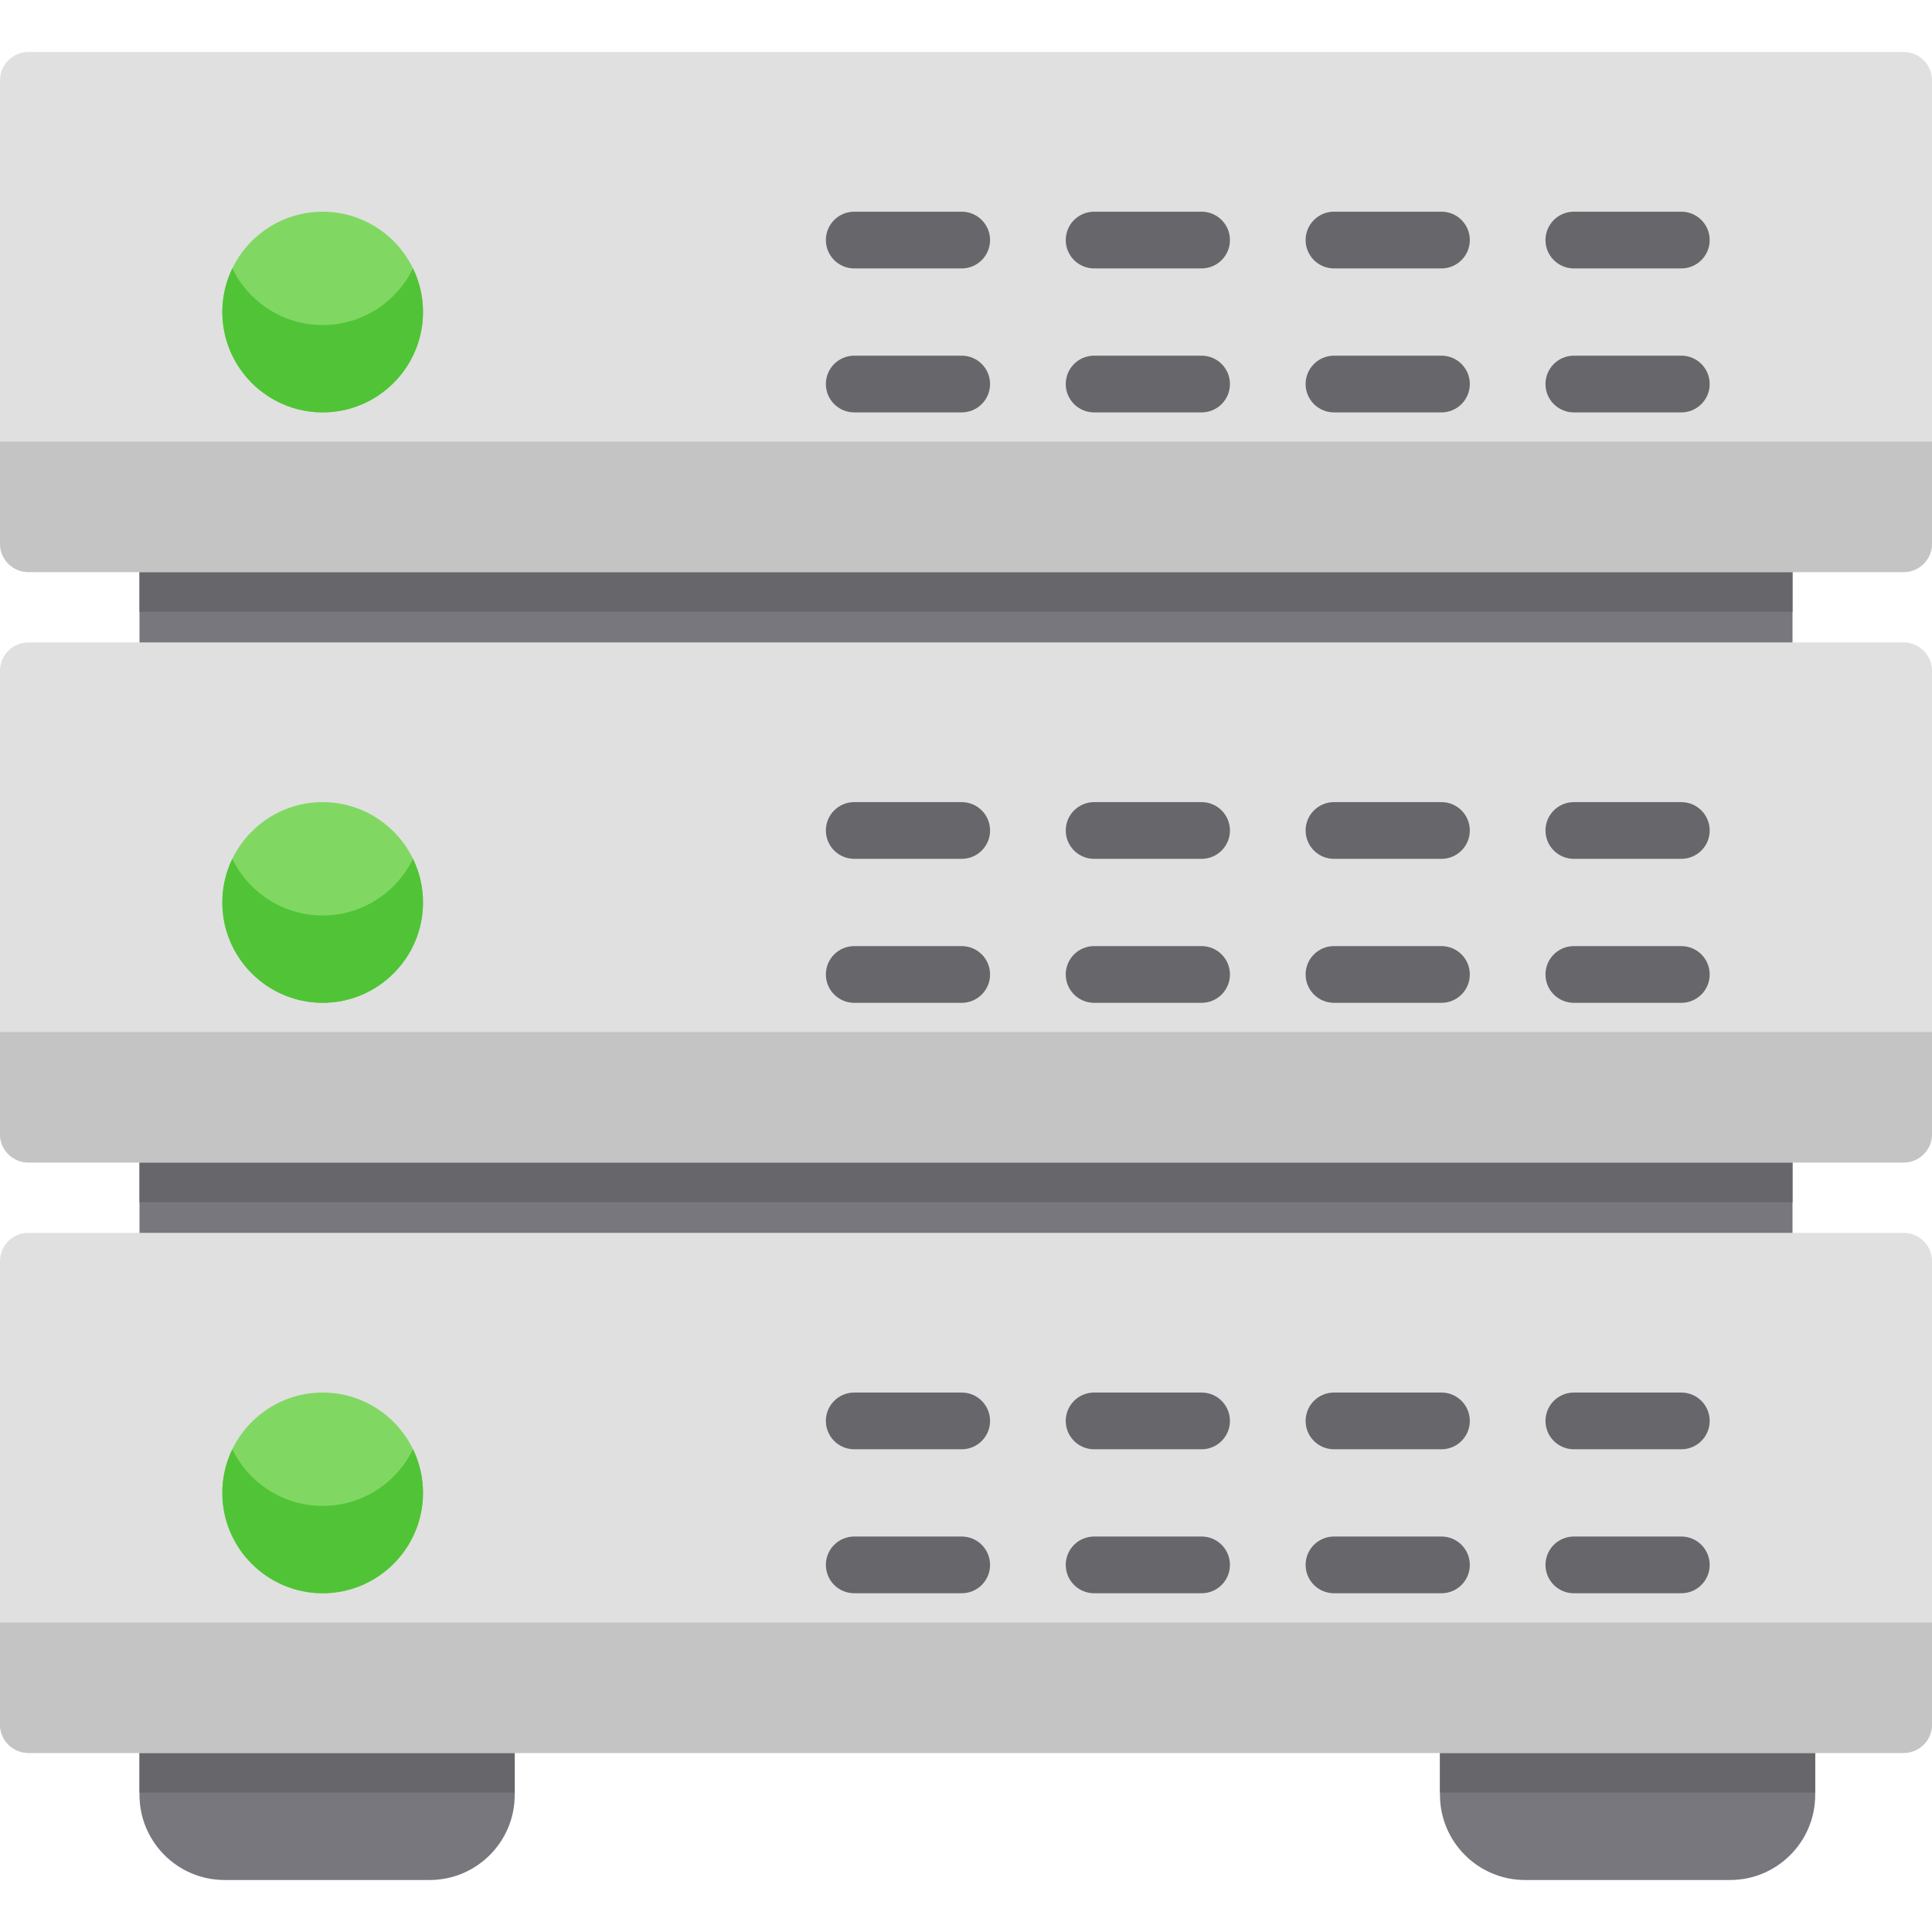
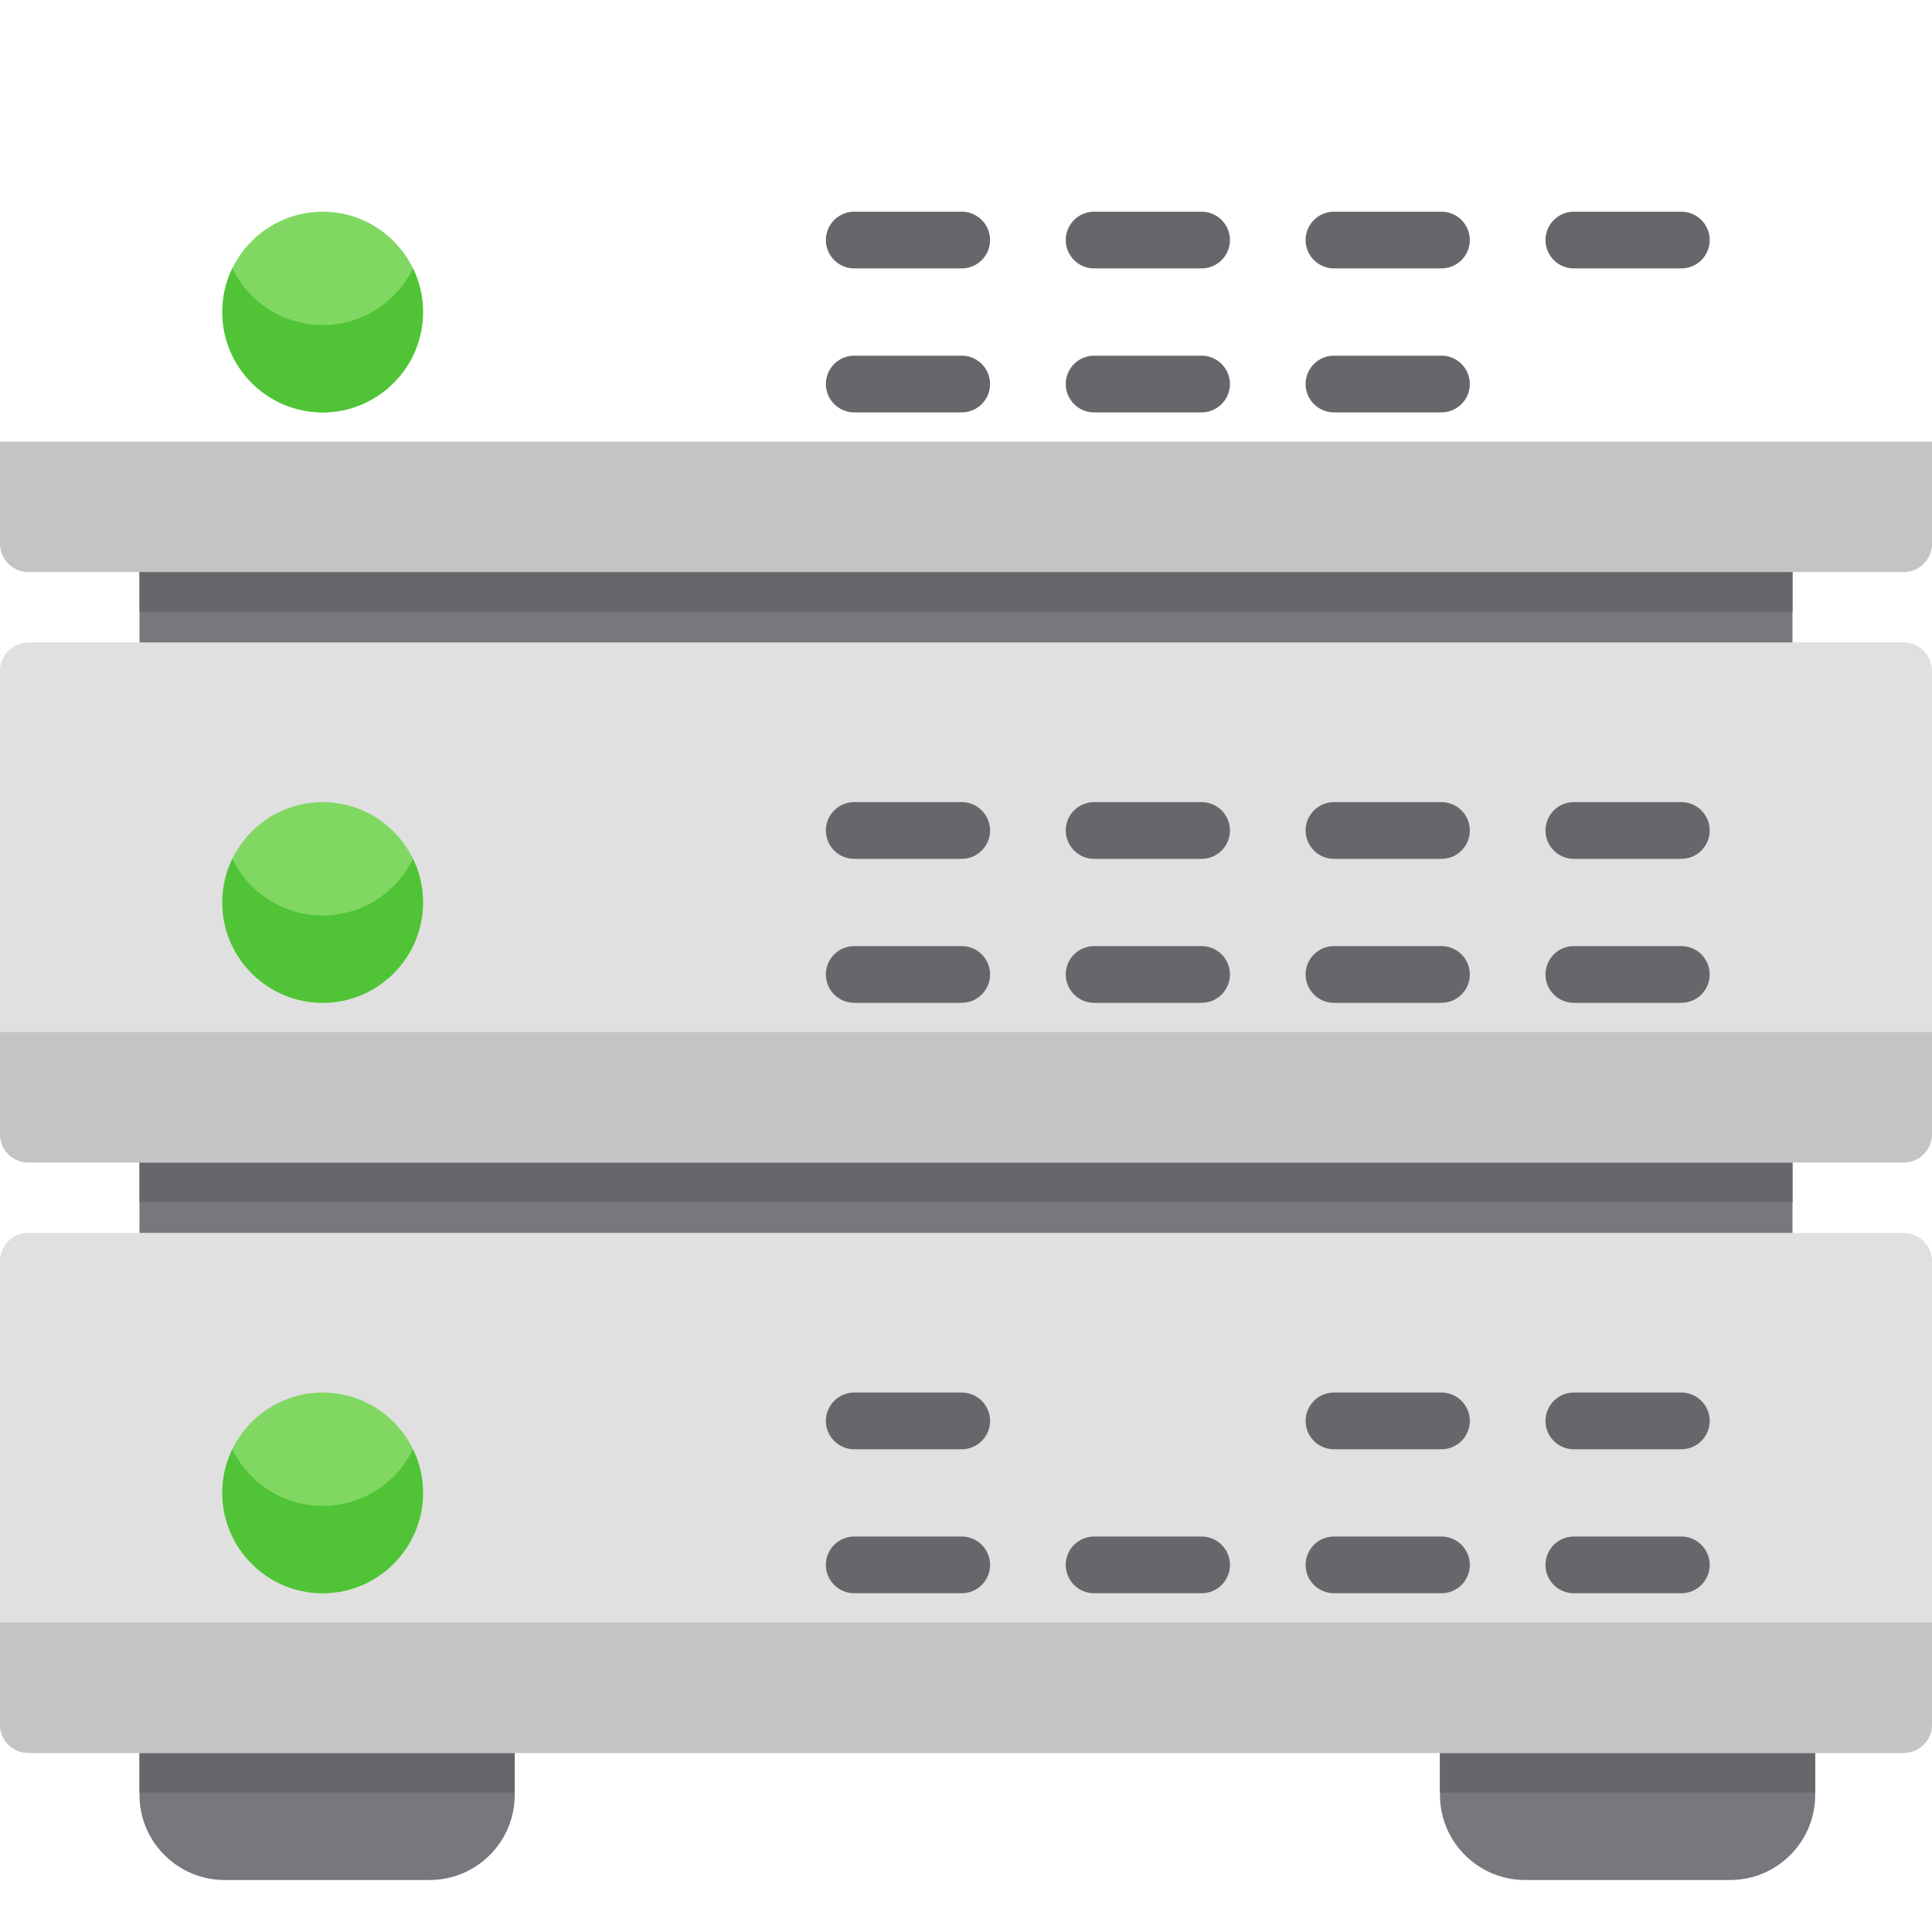
<svg xmlns="http://www.w3.org/2000/svg" version="1.1" id="Capa_1" x="0px" y="0px" viewBox="0 0 510.91 510.91" style="enable-background:new 0 0 510.91 510.91;" xml:space="preserve" width="512" height="512">
  <g>
    <path style="fill:#78777E;" d="M128.616,448.559H44.389c-4.143,0-7.5,3.358-7.5,7.5v18.601c0,12.407,10.094,22.5,22.5,22.5h54.228   c12.406,0,22.5-10.093,22.5-22.5v-18.601C136.116,451.917,132.759,448.559,128.616,448.559z" />
    <path style="fill:#78777E;" d="M472.523,448.559h-84.228c-4.143,0-7.5,3.358-7.5,7.5v18.601c0,12.407,10.094,22.5,22.5,22.5h54.228   c12.406,0,22.5-10.093,22.5-22.5v-18.601C480.023,451.917,476.666,448.559,472.523,448.559z" />
    <path style="fill:#67676B;" d="M128.616,448.559H44.389c-4.143,0-7.5,3.358-7.5,7.5v18h99.227v-18   C136.116,451.917,132.759,448.559,128.616,448.559z" />
    <path style="fill:#67676B;" d="M472.523,448.559h-84.228c-4.143,0-7.5,3.358-7.5,7.5v18h99.228v-18   C480.023,451.917,476.666,448.559,472.523,448.559z" />
    <path style="fill:#78777E;" d="M466.522,136.286H44.389c-4.143,0-7.5,3.358-7.5,7.5v33.601c0,4.142,3.357,7.5,7.5,7.5h422.133   c4.143,0,7.5-3.358,7.5-7.5v-33.601C474.022,139.644,470.664,136.286,466.522,136.286z" />
    <path style="fill:#67676B;" d="M466.522,136.286H44.389c-4.143,0-7.5,3.358-7.5,7.5v18h437.133v-18   C474.022,139.644,470.664,136.286,466.522,136.286z" />
-     <path style="fill:#E0E0E0;" d="M503.41,13.75H7.5c-4.143,0-7.5,3.358-7.5,7.5v122.536c0,4.142,3.357,7.5,7.5,7.5h495.91   c4.143,0,7.5-3.358,7.5-7.5V21.25C510.91,17.108,507.553,13.75,503.41,13.75z" />
    <path style="fill:#C4C4C4;" d="M0,116.786v27c0,4.142,3.357,7.5,7.5,7.5h495.91c4.143,0,7.5-3.358,7.5-7.5v-27H0z" />
    <path style="fill:#80D862;" d="M85.327,55.981c-14.633,0-26.537,11.904-26.537,26.537c0,14.633,11.904,26.538,26.537,26.538   s26.538-11.905,26.538-26.538C111.865,67.885,99.96,55.981,85.327,55.981z" />
    <path style="fill:#50C436;" d="M85.327,85.955c-10.495,0-19.586-6.125-23.888-14.987c-1.696,3.494-2.649,7.413-2.649,11.55   c0,14.633,11.904,26.538,26.537,26.538s26.538-11.905,26.538-26.538c0-4.138-0.953-8.056-2.65-11.55   C104.913,79.83,95.822,85.955,85.327,85.955z" />
    <g>
      <path style="fill:#67676B;" d="M254.321,70.981H225.9c-4.143,0-7.5-3.358-7.5-7.5c0-4.142,3.357-7.5,7.5-7.5h28.421    c4.143,0,7.5,3.358,7.5,7.5C261.821,67.623,258.464,70.981,254.321,70.981z" />
      <path style="fill:#67676B;" d="M317.755,70.981h-28.422c-4.143,0-7.5-3.358-7.5-7.5c0-4.142,3.357-7.5,7.5-7.5h28.422    c4.143,0,7.5,3.358,7.5,7.5C325.255,67.623,321.897,70.981,317.755,70.981z" />
      <path style="fill:#67676B;" d="M381.188,70.981h-28.422c-4.142,0-7.5-3.358-7.5-7.5c0-4.142,3.358-7.5,7.5-7.5h28.422    c4.143,0,7.5,3.358,7.5,7.5C388.688,67.623,385.33,70.981,381.188,70.981z" />
      <path style="fill:#67676B;" d="M444.62,70.981h-28.421c-4.142,0-7.5-3.358-7.5-7.5c0-4.142,3.358-7.5,7.5-7.5h28.421    c4.143,0,7.5,3.358,7.5,7.5C452.12,67.623,448.763,70.981,444.62,70.981z" />
    </g>
    <g>
      <path style="fill:#67676B;" d="M254.321,109.056H225.9c-4.143,0-7.5-3.358-7.5-7.5s3.357-7.5,7.5-7.5h28.421    c4.143,0,7.5,3.358,7.5,7.5S258.464,109.056,254.321,109.056z" />
      <path style="fill:#67676B;" d="M317.755,109.056h-28.422c-4.143,0-7.5-3.358-7.5-7.5s3.357-7.5,7.5-7.5h28.422    c4.143,0,7.5,3.358,7.5,7.5S321.897,109.056,317.755,109.056z" />
      <path style="fill:#67676B;" d="M381.188,109.056h-28.422c-4.142,0-7.5-3.358-7.5-7.5s3.358-7.5,7.5-7.5h28.422    c4.143,0,7.5,3.358,7.5,7.5S385.33,109.056,381.188,109.056z" />
-       <path style="fill:#67676B;" d="M444.62,109.056h-28.421c-4.142,0-7.5-3.358-7.5-7.5s3.358-7.5,7.5-7.5h28.421    c4.143,0,7.5,3.358,7.5,7.5S448.763,109.056,444.62,109.056z" />
    </g>
    <path style="fill:#78777E;" d="M466.522,292.423H44.389c-4.143,0-7.5,3.358-7.5,7.5v33.601c0,4.142,3.357,7.5,7.5,7.5h422.133   c4.143,0,7.5-3.358,7.5-7.5v-33.601C474.022,295.781,470.664,292.423,466.522,292.423z" />
    <path style="fill:#67676B;" d="M466.522,292.423H44.389c-4.143,0-7.5,3.358-7.5,7.5v18h437.133v-18   C474.022,295.781,470.664,292.423,466.522,292.423z" />
    <path style="fill:#E0E0E0;" d="M503.41,169.887H7.5c-4.143,0-7.5,3.358-7.5,7.5v122.536c0,4.142,3.357,7.5,7.5,7.5h495.91   c4.143,0,7.5-3.358,7.5-7.5V177.387C510.91,173.245,507.553,169.887,503.41,169.887z" />
    <path style="fill:#C4C4C4;" d="M0,272.923v27c0,4.142,3.357,7.5,7.5,7.5h495.91c4.143,0,7.5-3.358,7.5-7.5v-27H0z" />
    <path style="fill:#80D862;" d="M85.327,212.118c-14.633,0-26.537,11.904-26.537,26.537s11.904,26.538,26.537,26.538   s26.538-11.905,26.538-26.538S99.96,212.118,85.327,212.118z" />
    <path style="fill:#50C436;" d="M85.327,242.091c-10.495,0-19.586-6.125-23.888-14.987c-1.696,3.494-2.649,7.413-2.649,11.55   c0,14.633,11.904,26.538,26.537,26.538s26.538-11.905,26.538-26.538c0-4.138-0.953-8.057-2.65-11.55   C104.913,235.967,95.822,242.091,85.327,242.091z" />
    <g>
      <path style="fill:#67676B;" d="M254.321,227.118H225.9c-4.143,0-7.5-3.358-7.5-7.5c0-4.142,3.357-7.5,7.5-7.5h28.421    c4.143,0,7.5,3.358,7.5,7.5C261.821,223.76,258.464,227.118,254.321,227.118z" />
      <path style="fill:#67676B;" d="M317.755,227.118h-28.422c-4.143,0-7.5-3.358-7.5-7.5c0-4.142,3.357-7.5,7.5-7.5h28.422    c4.143,0,7.5,3.358,7.5,7.5C325.255,223.76,321.897,227.118,317.755,227.118z" />
      <path style="fill:#67676B;" d="M381.188,227.118h-28.422c-4.142,0-7.5-3.358-7.5-7.5c0-4.142,3.358-7.5,7.5-7.5h28.422    c4.143,0,7.5,3.358,7.5,7.5C388.688,223.76,385.33,227.118,381.188,227.118z" />
      <path style="fill:#67676B;" d="M444.62,227.118h-28.421c-4.142,0-7.5-3.358-7.5-7.5c0-4.142,3.358-7.5,7.5-7.5h28.421    c4.143,0,7.5,3.358,7.5,7.5C452.12,223.76,448.763,227.118,444.62,227.118z" />
    </g>
    <g>
      <path style="fill:#67676B;" d="M254.321,265.192H225.9c-4.143,0-7.5-3.358-7.5-7.5c0-4.142,3.357-7.5,7.5-7.5h28.421    c4.143,0,7.5,3.358,7.5,7.5C261.821,261.834,258.464,265.192,254.321,265.192z" />
      <path style="fill:#67676B;" d="M317.755,265.192h-28.422c-4.143,0-7.5-3.358-7.5-7.5c0-4.142,3.357-7.5,7.5-7.5h28.422    c4.143,0,7.5,3.358,7.5,7.5C325.255,261.834,321.897,265.192,317.755,265.192z" />
      <path style="fill:#67676B;" d="M381.188,265.192h-28.422c-4.142,0-7.5-3.358-7.5-7.5c0-4.142,3.358-7.5,7.5-7.5h28.422    c4.143,0,7.5,3.358,7.5,7.5C388.688,261.834,385.33,265.192,381.188,265.192z" />
      <path style="fill:#67676B;" d="M444.62,265.192h-28.421c-4.142,0-7.5-3.358-7.5-7.5c0-4.142,3.358-7.5,7.5-7.5h28.421    c4.143,0,7.5,3.358,7.5,7.5C452.12,261.834,448.763,265.192,444.62,265.192z" />
    </g>
    <path style="fill:#E0E0E0;" d="M503.41,326.023H7.5c-4.143,0-7.5,3.358-7.5,7.5v122.536c0,4.142,3.357,7.5,7.5,7.5h495.91   c4.143,0,7.5-3.358,7.5-7.5V333.523C510.91,329.381,507.553,326.023,503.41,326.023z" />
    <path style="fill:#C4C4C4;" d="M0,429.059v27c0,4.142,3.357,7.5,7.5,7.5h495.91c4.143,0,7.5-3.358,7.5-7.5v-27H0z" />
    <path style="fill:#80D862;" d="M85.327,368.254c-14.633,0-26.537,11.904-26.537,26.537c0,14.633,11.904,26.538,26.537,26.538   s26.538-11.905,26.538-26.538C111.865,380.158,99.96,368.254,85.327,368.254z" />
    <path style="fill:#50C436;" d="M85.327,398.228c-10.495,0-19.586-6.125-23.888-14.987c-1.696,3.494-2.649,7.413-2.649,11.55   c0,14.633,11.904,26.538,26.537,26.538s26.538-11.905,26.538-26.538c0-4.138-0.953-8.056-2.65-11.55   C104.913,392.103,95.822,398.228,85.327,398.228z" />
    <g>
      <path style="fill:#67676B;" d="M254.321,383.254H225.9c-4.143,0-7.5-3.358-7.5-7.5s3.357-7.5,7.5-7.5h28.421    c4.143,0,7.5,3.358,7.5,7.5S258.464,383.254,254.321,383.254z" />
-       <path style="fill:#67676B;" d="M317.755,383.254h-28.422c-4.143,0-7.5-3.358-7.5-7.5s3.357-7.5,7.5-7.5h28.422    c4.143,0,7.5,3.358,7.5,7.5S321.897,383.254,317.755,383.254z" />
      <path style="fill:#67676B;" d="M381.188,383.254h-28.422c-4.142,0-7.5-3.358-7.5-7.5s3.358-7.5,7.5-7.5h28.422    c4.143,0,7.5,3.358,7.5,7.5S385.33,383.254,381.188,383.254z" />
      <path style="fill:#67676B;" d="M444.62,383.254h-28.421c-4.142,0-7.5-3.358-7.5-7.5s3.358-7.5,7.5-7.5h28.421    c4.143,0,7.5,3.358,7.5,7.5S448.763,383.254,444.62,383.254z" />
    </g>
    <g>
      <path style="fill:#67676B;" d="M254.321,421.329H225.9c-4.143,0-7.5-3.358-7.5-7.5s3.357-7.5,7.5-7.5h28.421    c4.143,0,7.5,3.358,7.5,7.5S258.464,421.329,254.321,421.329z" />
      <path style="fill:#67676B;" d="M317.755,421.329h-28.422c-4.143,0-7.5-3.358-7.5-7.5s3.357-7.5,7.5-7.5h28.422    c4.143,0,7.5,3.358,7.5,7.5S321.897,421.329,317.755,421.329z" />
      <path style="fill:#67676B;" d="M381.188,421.329h-28.422c-4.142,0-7.5-3.358-7.5-7.5s3.358-7.5,7.5-7.5h28.422    c4.143,0,7.5,3.358,7.5,7.5S385.33,421.329,381.188,421.329z" />
      <path style="fill:#67676B;" d="M444.62,421.329h-28.421c-4.142,0-7.5-3.358-7.5-7.5s3.358-7.5,7.5-7.5h28.421    c4.143,0,7.5,3.358,7.5,7.5S448.763,421.329,444.62,421.329z" />
    </g>
  </g>
</svg>